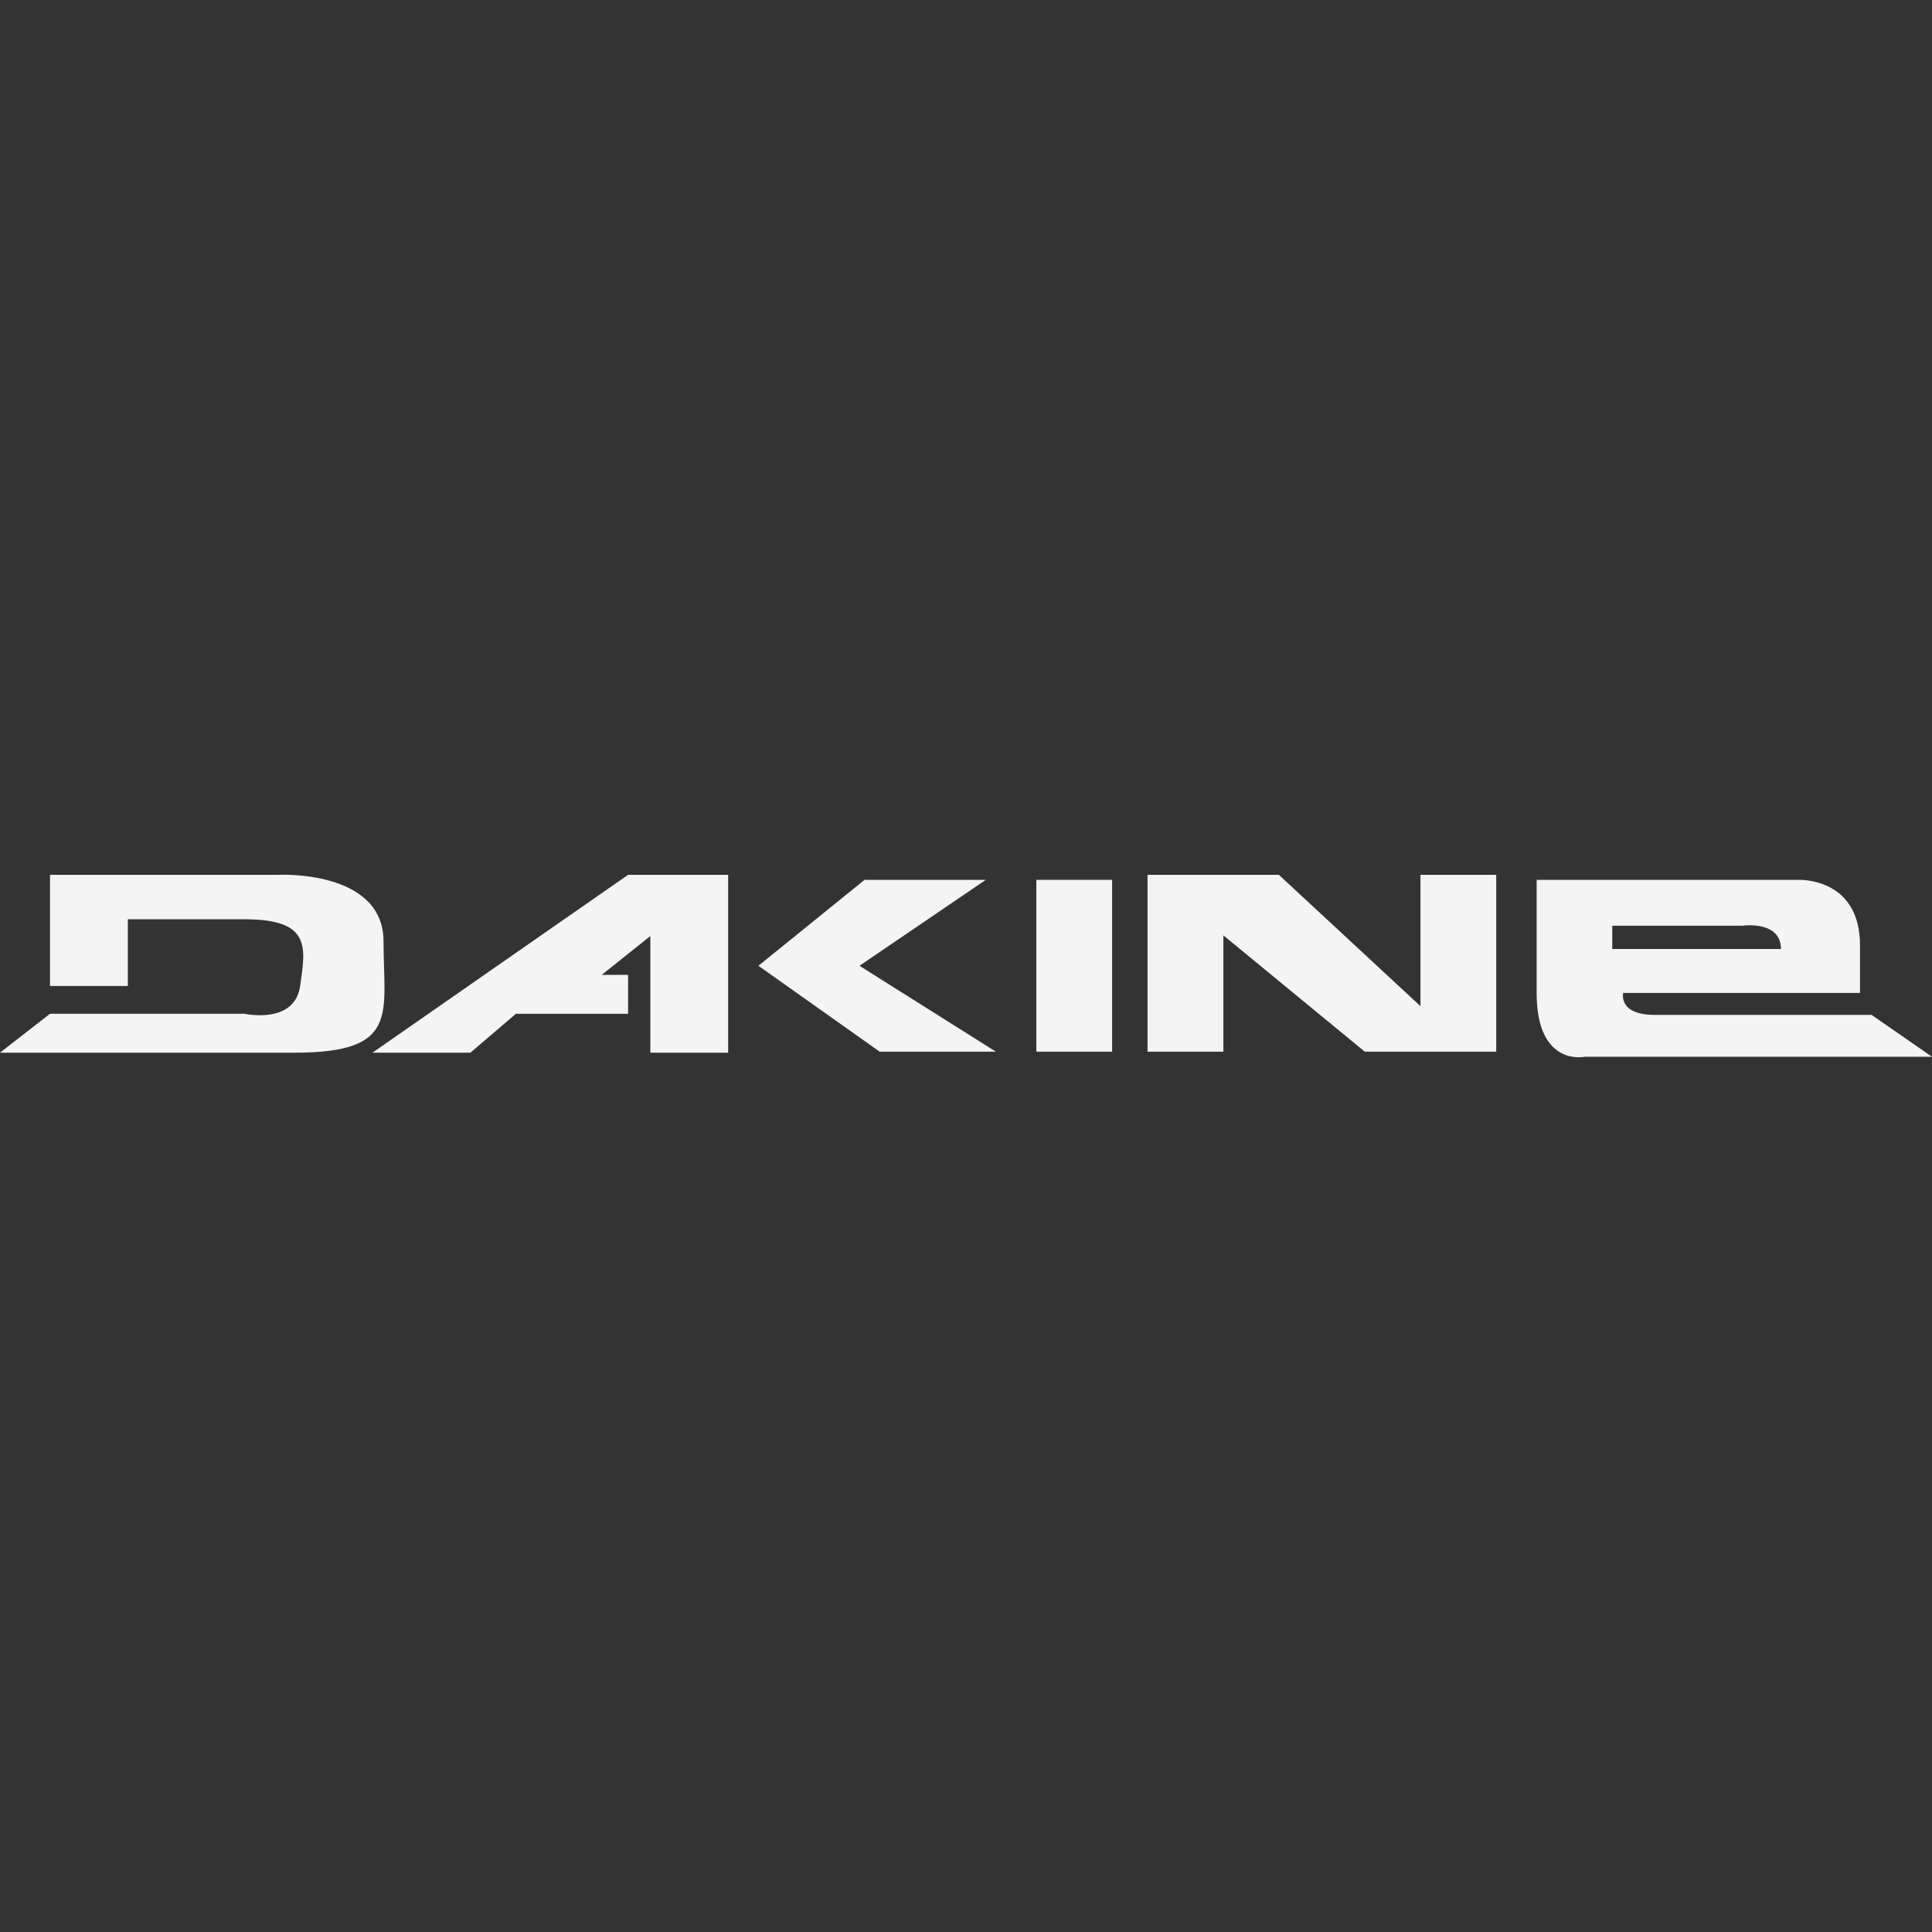
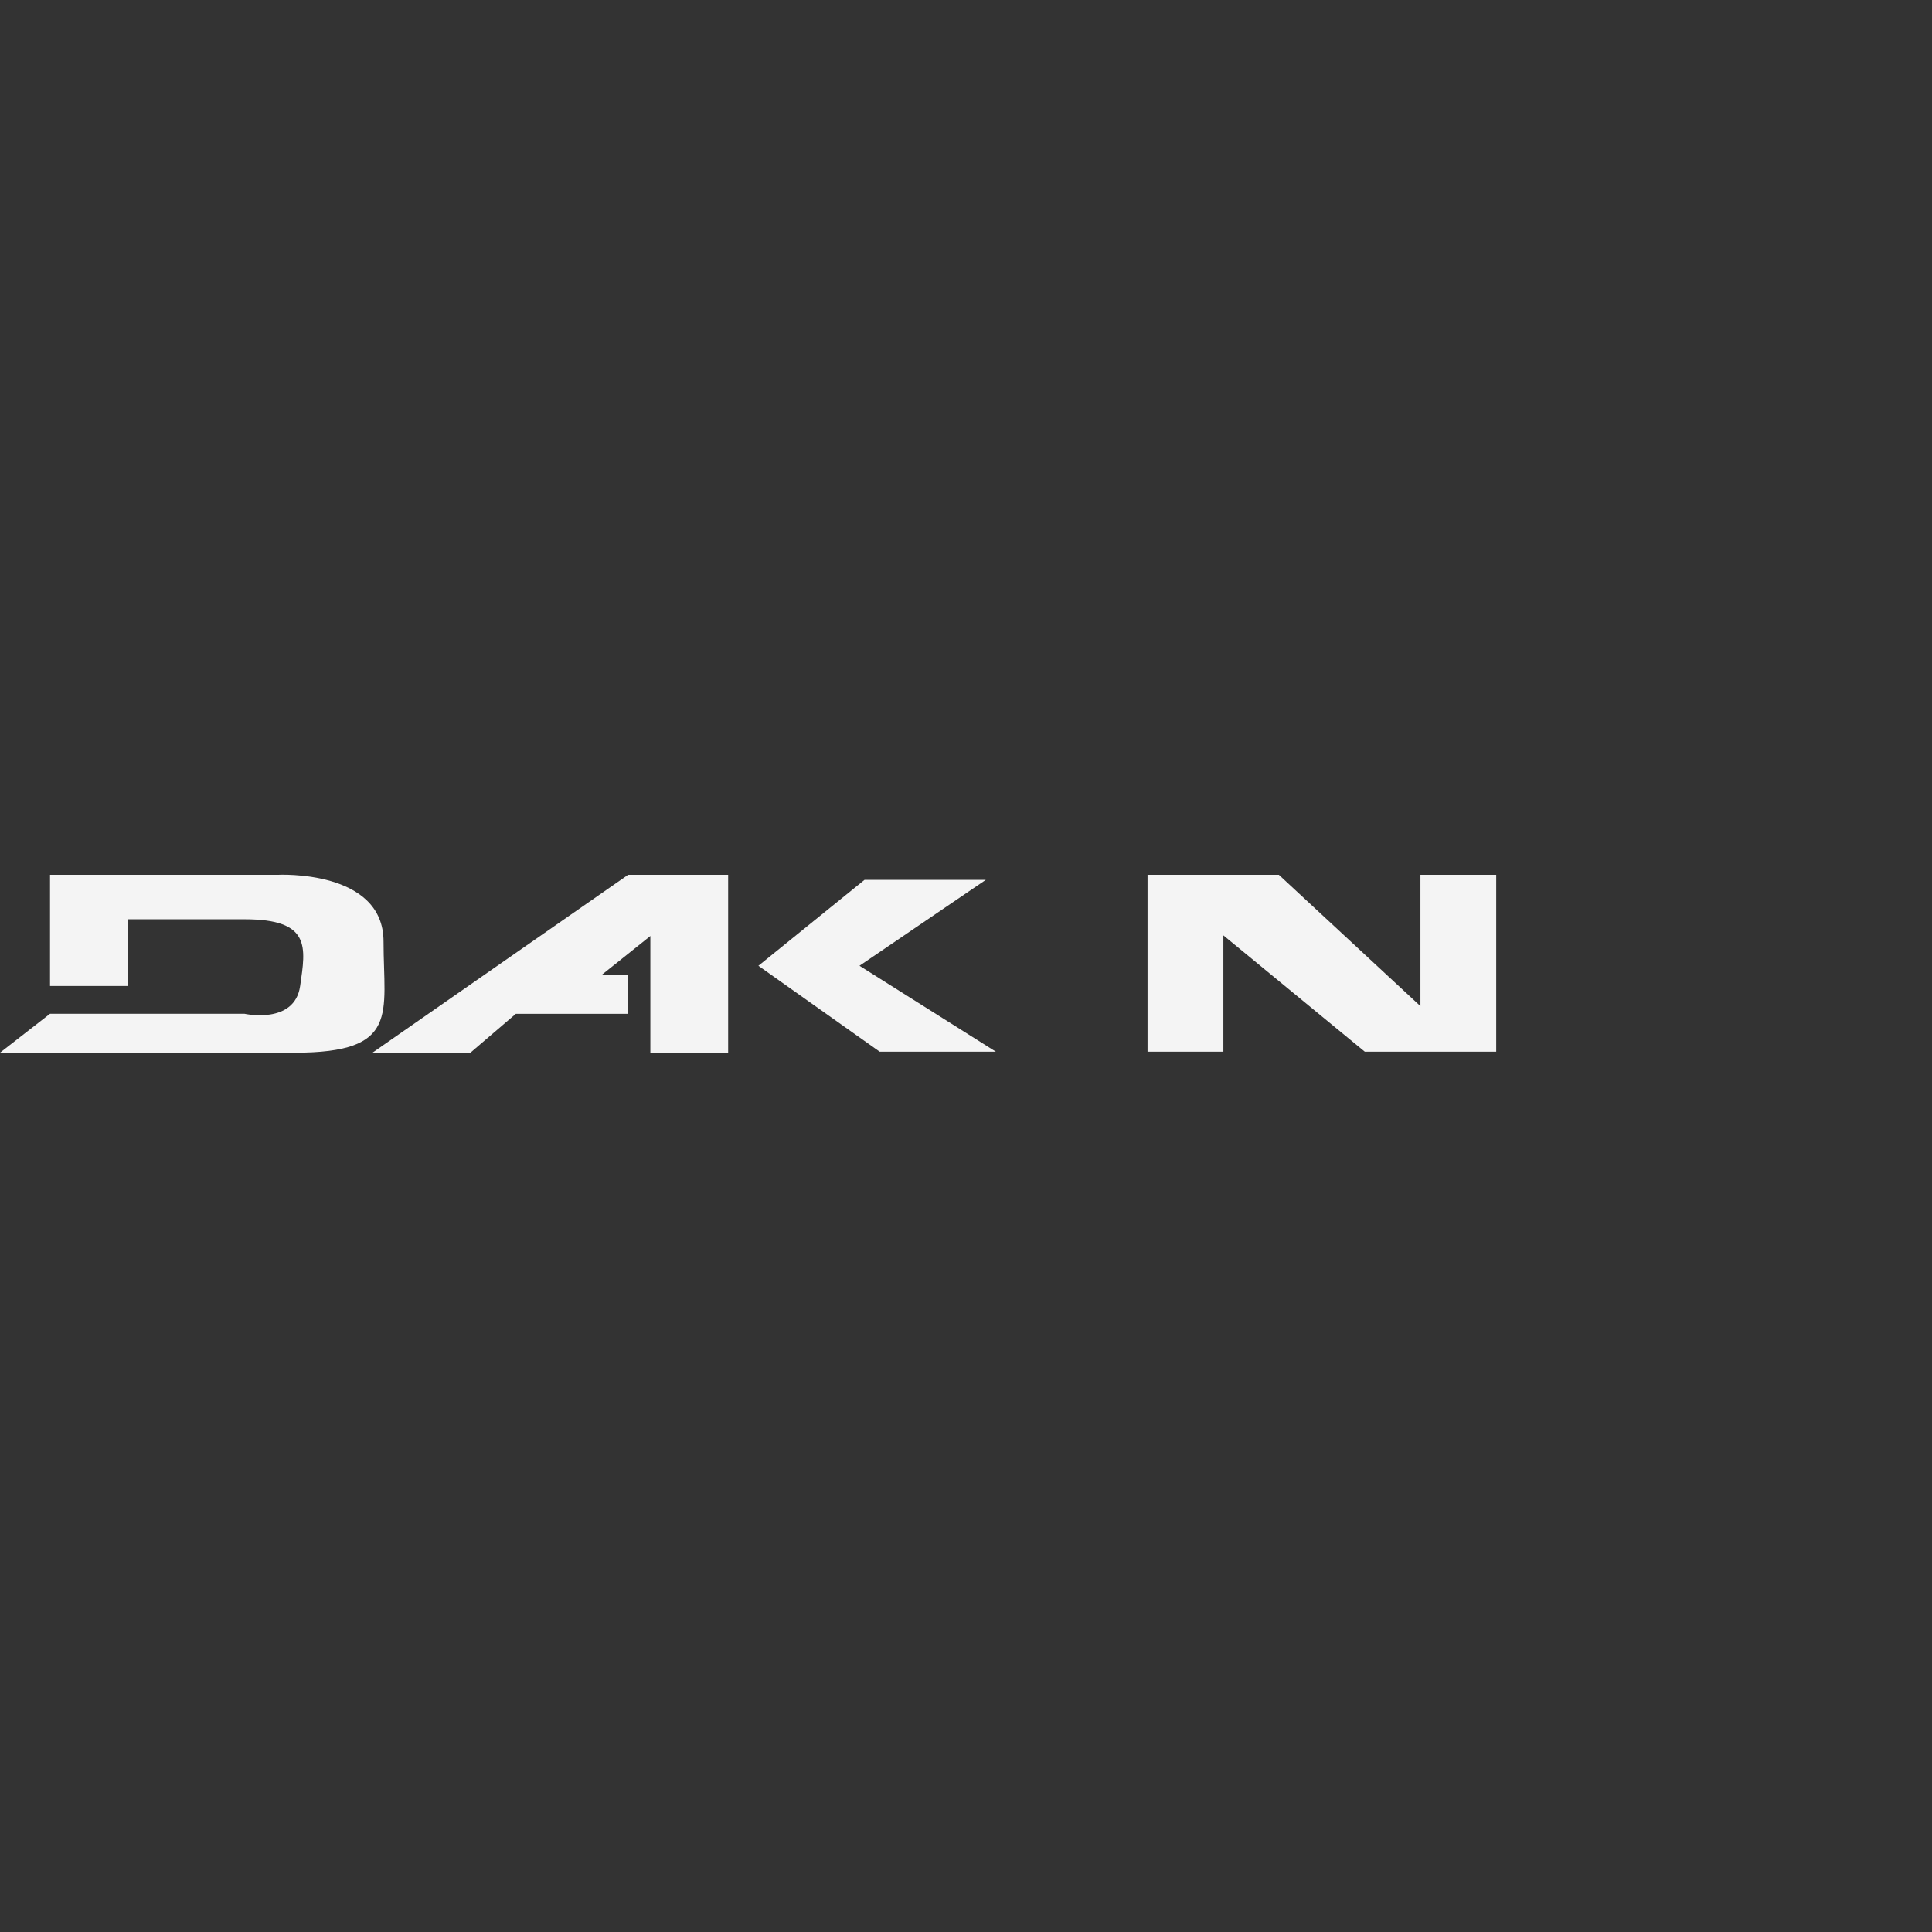
<svg xmlns="http://www.w3.org/2000/svg" height="120" viewBox="0 0 120 120" width="120">
  <rect x="0" y="0" width="120" height="120" fill="#333333" stroke="none" />
  <g fill="#f4f4f4" fill-rule="evenodd" transform="translate(0 54.33)">
    <path d="m3.107 6.913v-6.907h14.156s6.559-.345 6.559 4.145c0 4.487 1.038 6.904-5.525 6.904-6.559 0-18.298 0-18.298 0l3.107-2.418h12.084s3.107.69 3.452-1.725c.348-2.417.69-4.144-3.452-4.144-4.142 0-7.249 0-7.249 0v4.144z" />
    <path d="m23.745 10.628 15.267-10.622h6.215v11.049h-4.832v-7.249l-3.02 2.415h1.637v2.417h-6.97l-2.826 2.418h-6.084z" />
    <path d="m47.106 5.656 6.591-5.336h7.533l-7.846 5.336 8.472 5.336h-7.217z" />
-     <path d="m64.369.319h4.707v10.672h-4.707z" />
    <path d="m71.276 10.991v-10.985h8.156l8.794 8.157v-8.157h4.707v10.985h-8.164l-8.783-7.223v7.223z" />
-     <path d="m95.443.319h16.201s3.885-.223 3.885 4.081v2.943h-14.71s-.337 1.364 1.96 1.364h13.469l3.752 2.6h-21.57s-2.987.653-2.987-3.964c0-4.617 0-4.617 0-4.617zm4.699 4.296h10.478c-.007-1.791-2.385-1.448-2.385-1.448h-8.093z" />
  </g>
</svg>